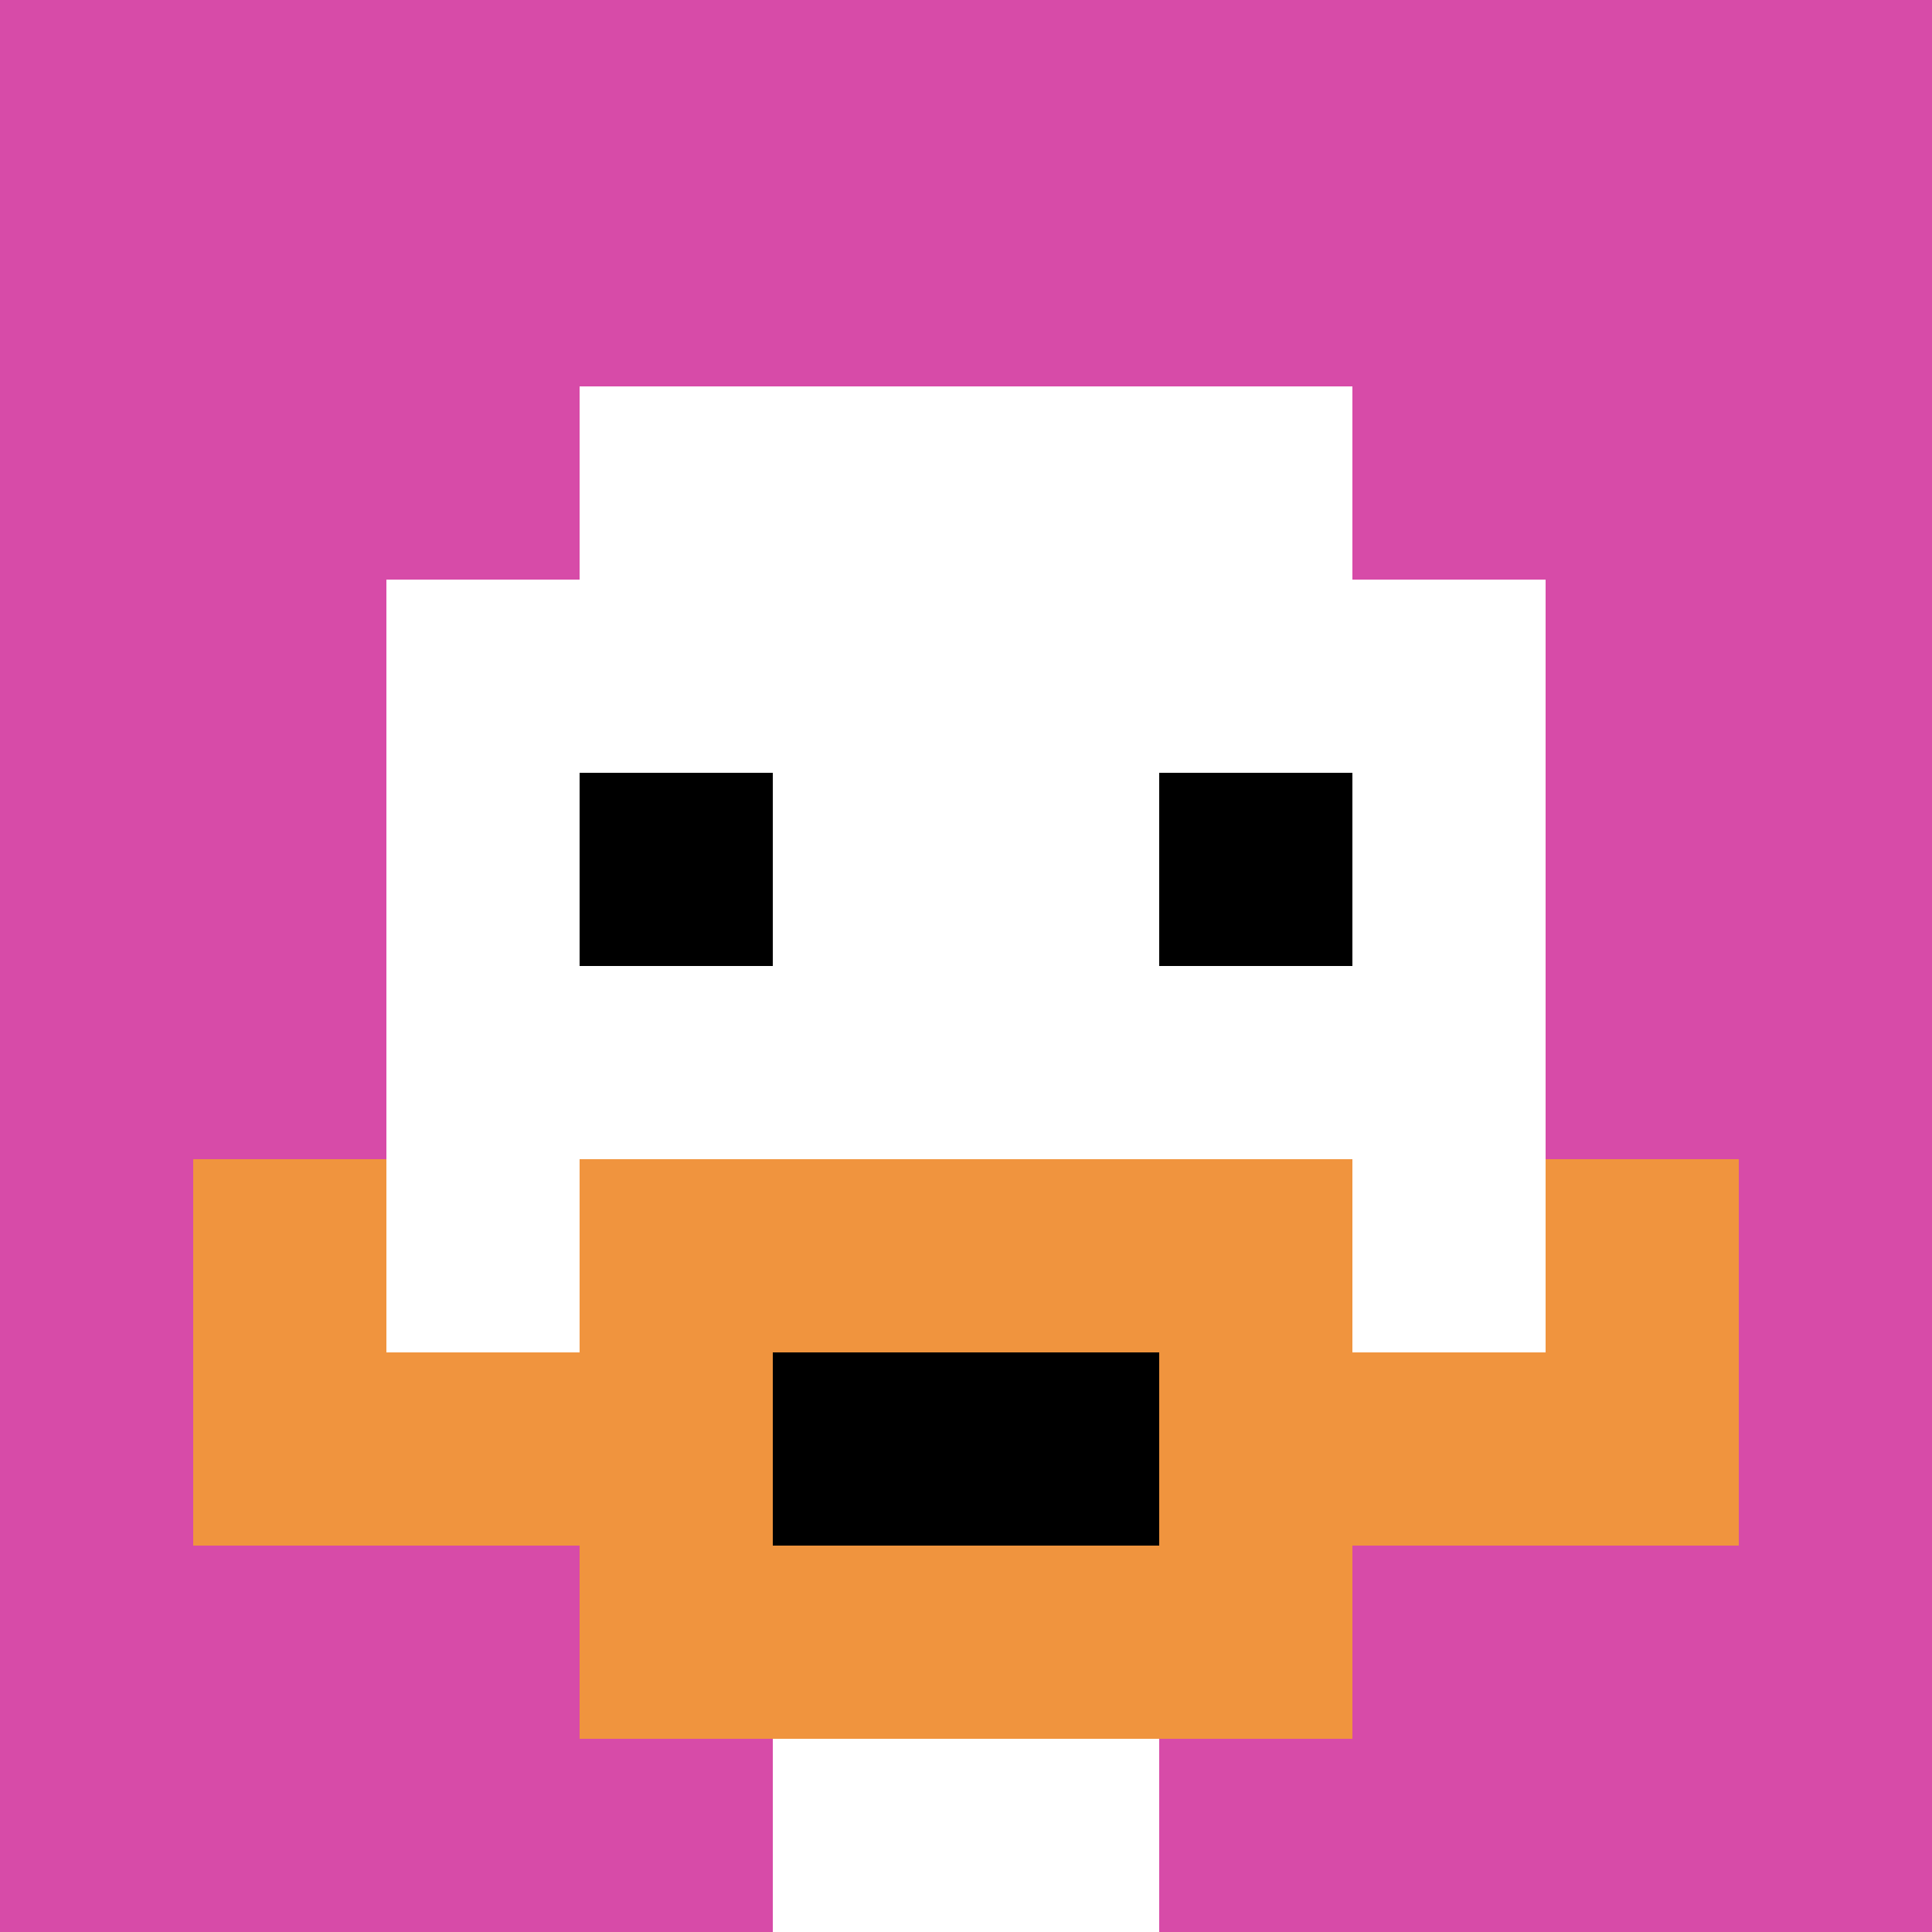
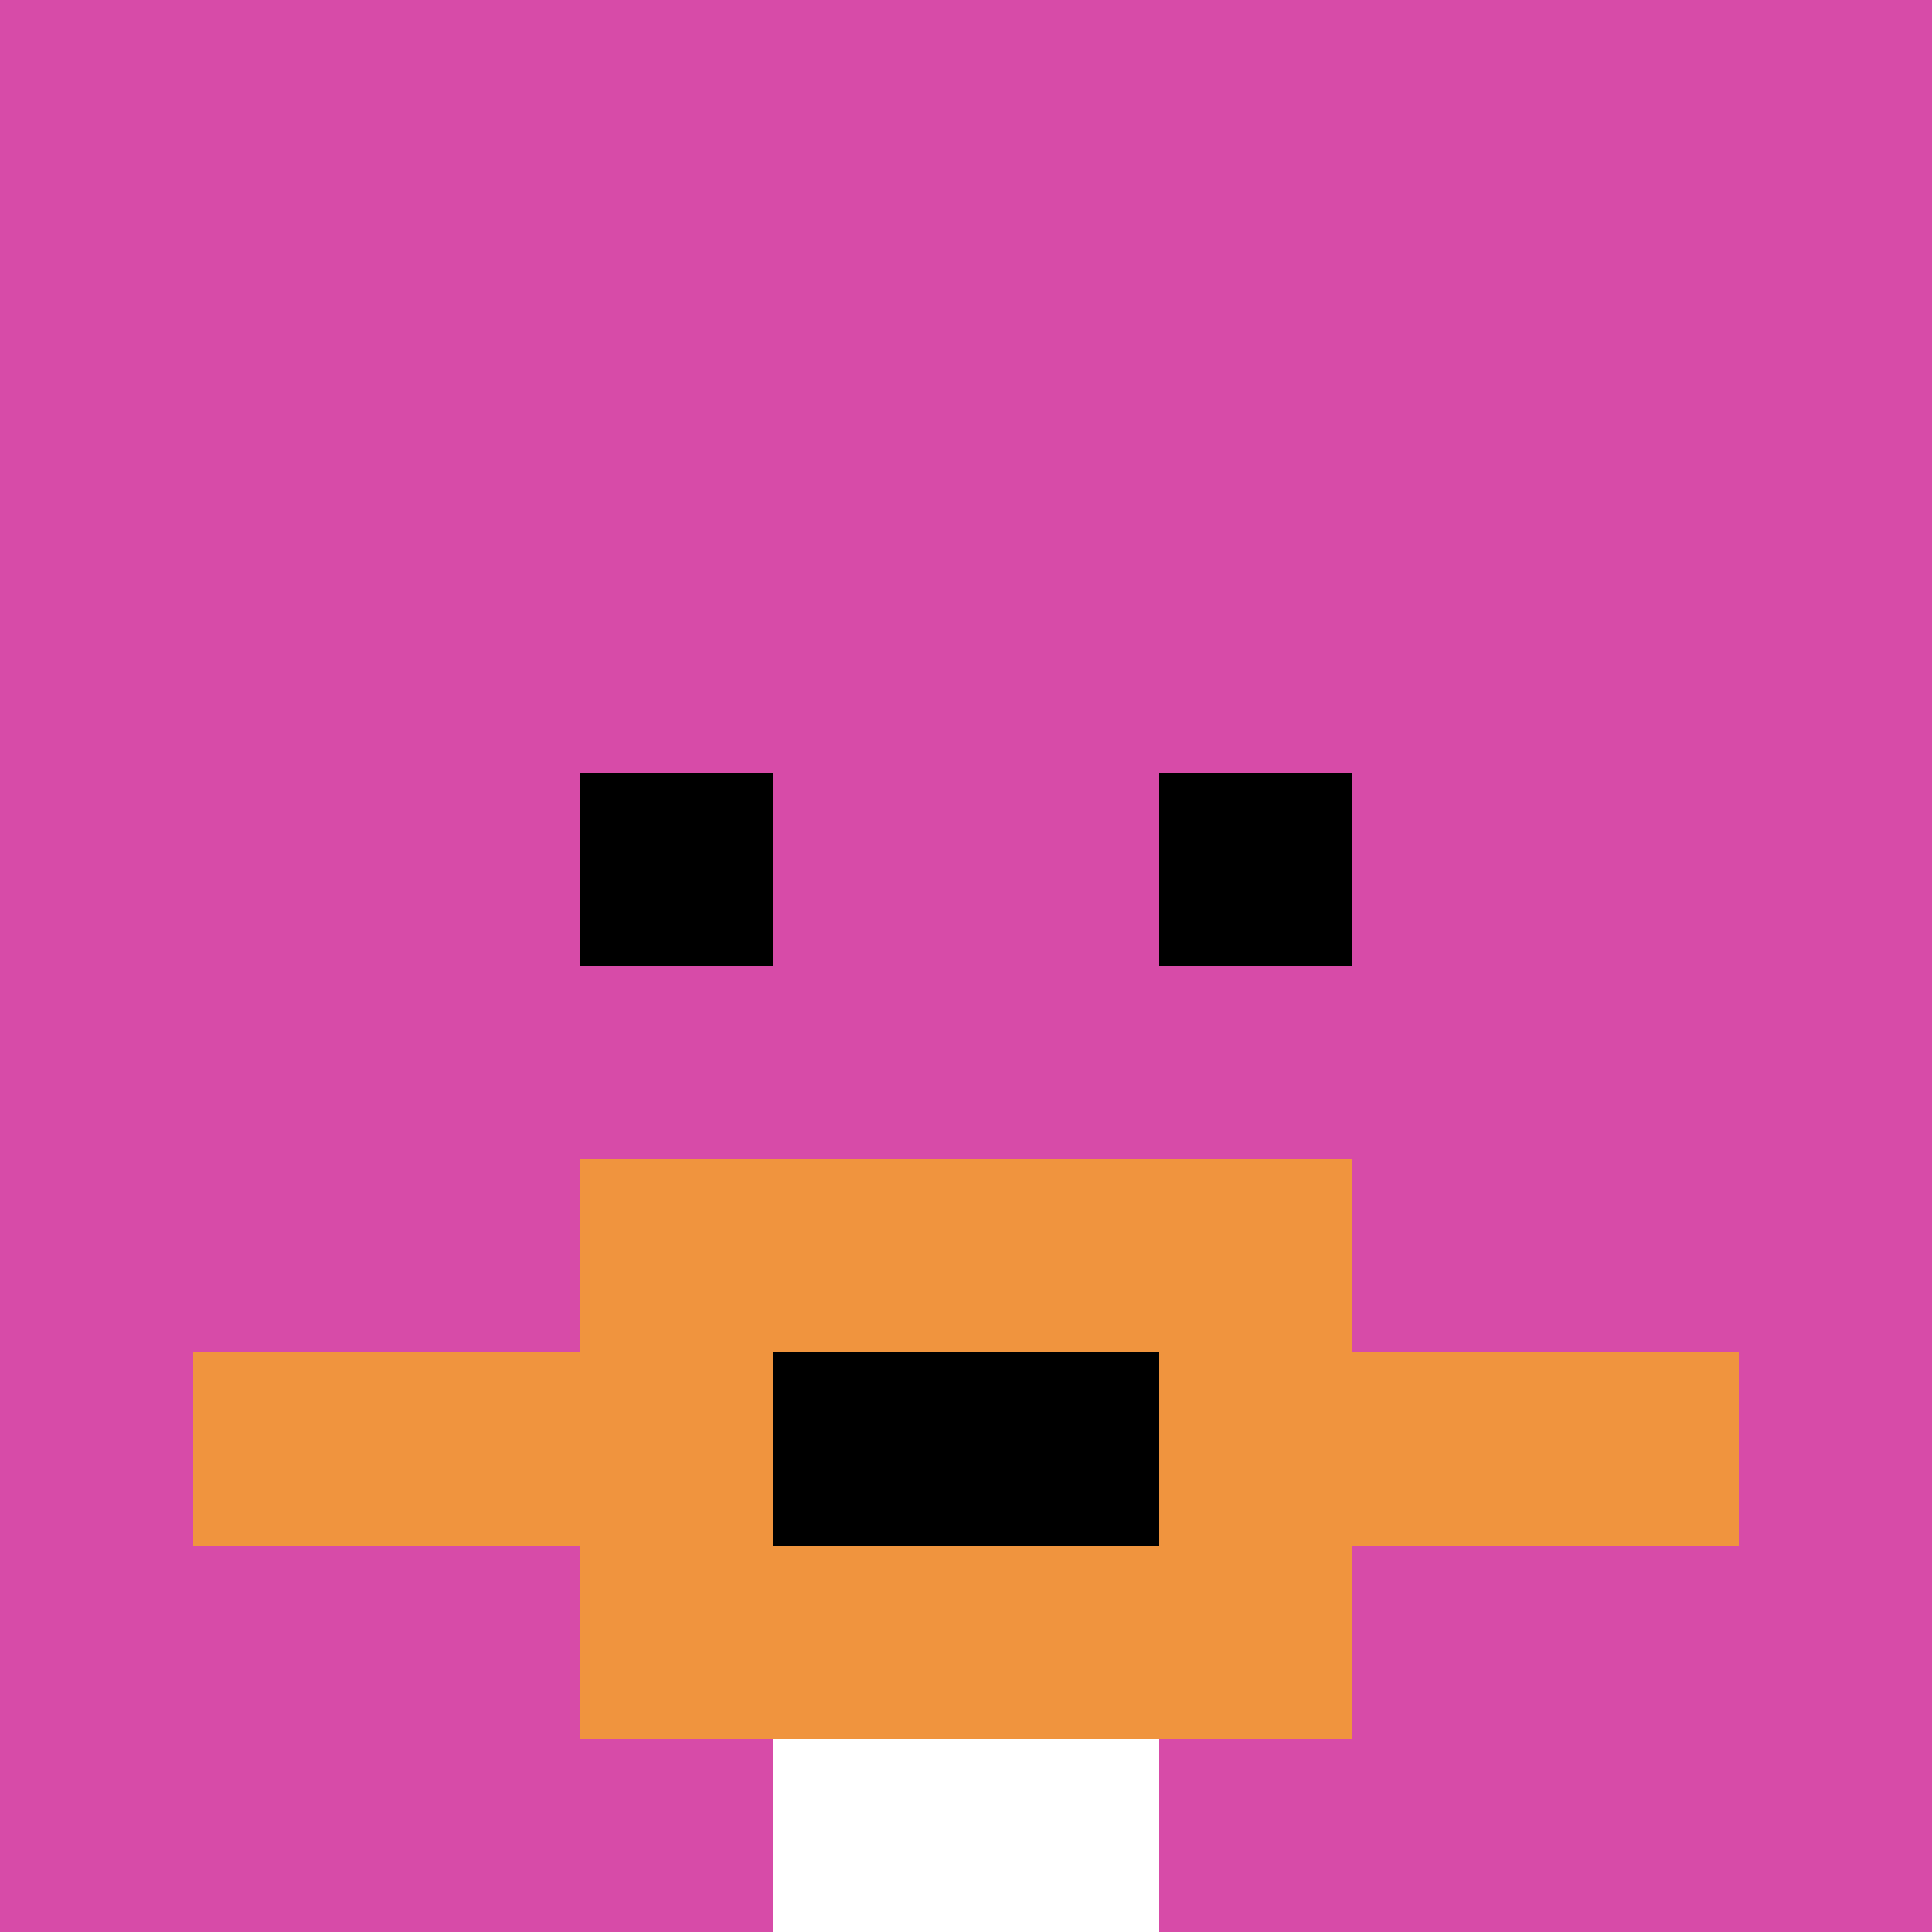
<svg xmlns="http://www.w3.org/2000/svg" version="1.1" width="960" height="960">
  <title>'goose-pfp-959672' by Dmitri Cherniak</title>
  <desc>seed=959672
backgroundColor=#ffffff
padding=20
innerPadding=0
timeout=500
dimension=1
border=false
Save=function(){return n.handleSave()}
frame=160

Rendered at Wed Sep 18 2024 14:29:00 GMT+0200 (hora de verano de Europa central)
Generated in &lt;1ms
</desc>
  <defs />
  <rect width="100%" height="100%" fill="#ffffff" />
  <g>
    <g id="0-0">
      <rect x="0" y="0" height="960" width="960" fill="#D74BA8" />
      <g>
-         <rect id="0-0-3-2-4-7" x="288" y="192" width="384" height="672" fill="#ffffff" />
-         <rect id="0-0-2-3-6-5" x="192" y="288" width="576" height="480" fill="#ffffff" />
        <rect id="0-0-4-8-2-2" x="384" y="768" width="192" height="192" fill="#ffffff" />
        <rect id="0-0-1-7-8-1" x="96" y="672" width="768" height="96" fill="#F0943E" />
        <rect id="0-0-3-6-4-3" x="288" y="576" width="384" height="288" fill="#F0943E" />
        <rect id="0-0-4-7-2-1" x="384" y="672" width="192" height="96" fill="#000000" />
-         <rect id="0-0-1-6-1-2" x="96" y="576" width="96" height="192" fill="#F0943E" />
-         <rect id="0-0-8-6-1-2" x="768" y="576" width="96" height="192" fill="#F0943E" />
        <rect id="0-0-3-4-1-1" x="288" y="384" width="96" height="96" fill="#000000" />
        <rect id="0-0-6-4-1-1" x="576" y="384" width="96" height="96" fill="#000000" />
      </g>
      <rect x="0" y="0" stroke="white" stroke-width="0" height="960" width="960" fill="none" />
    </g>
  </g>
</svg>